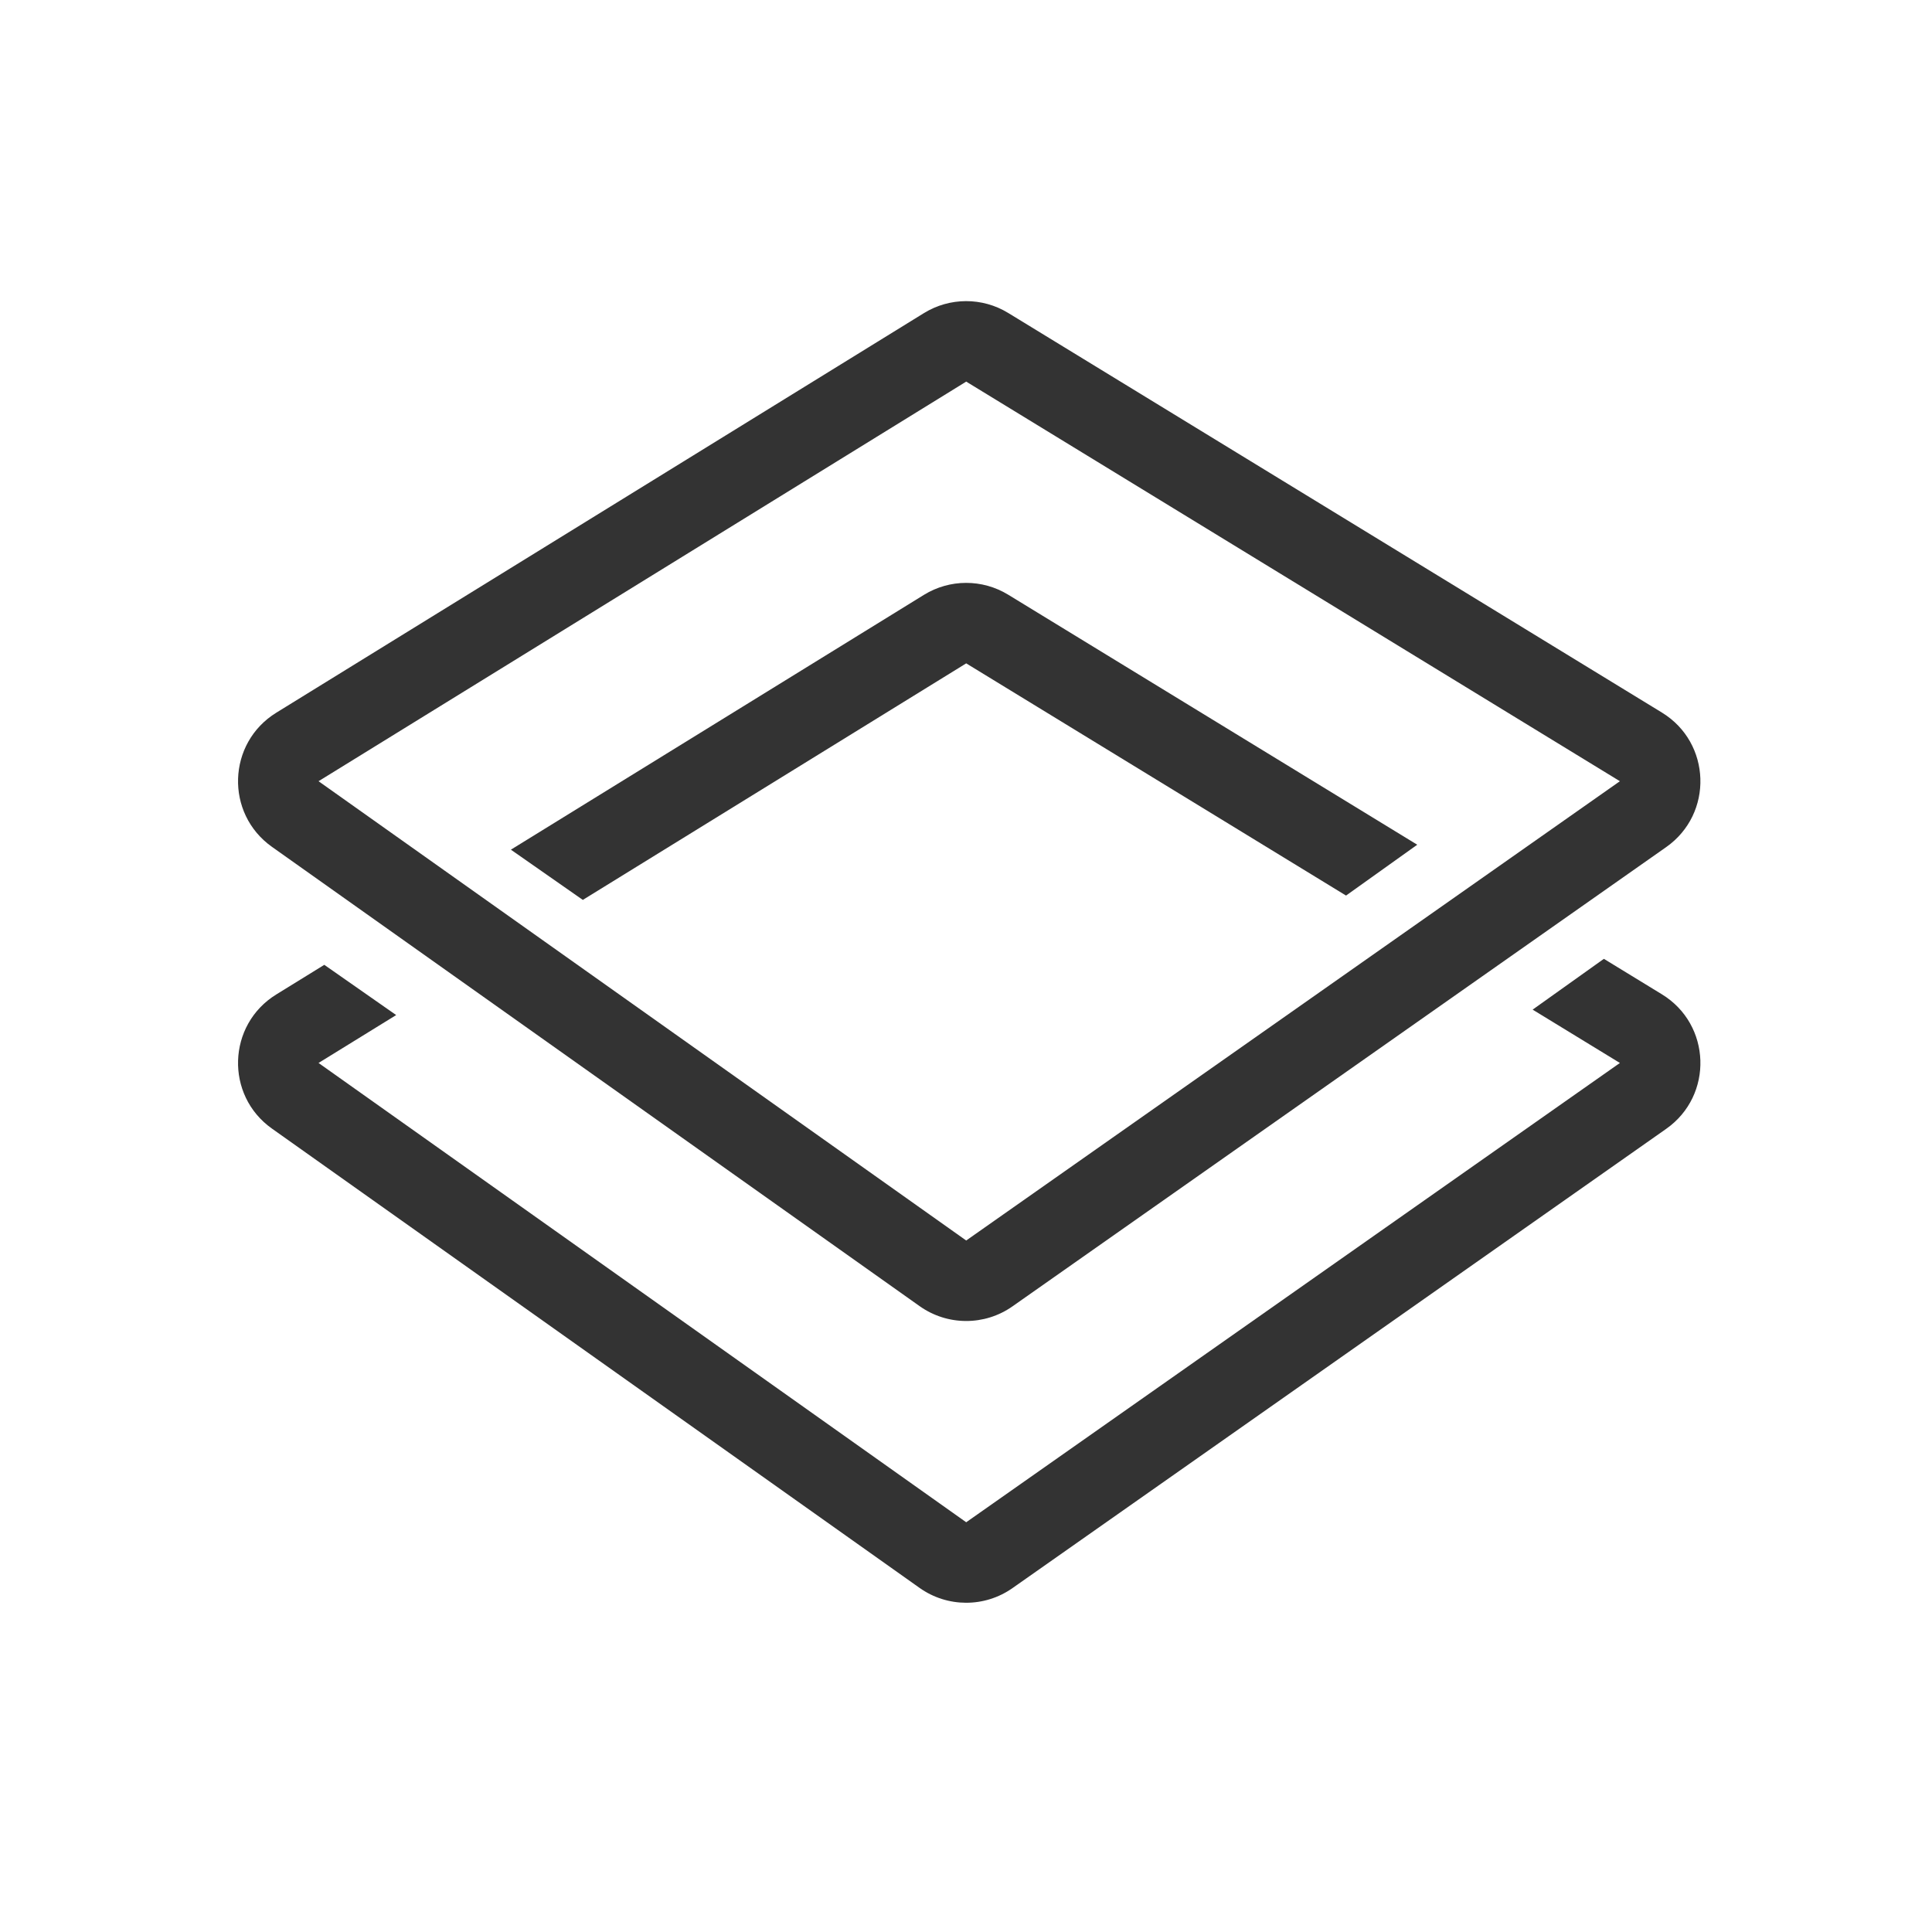
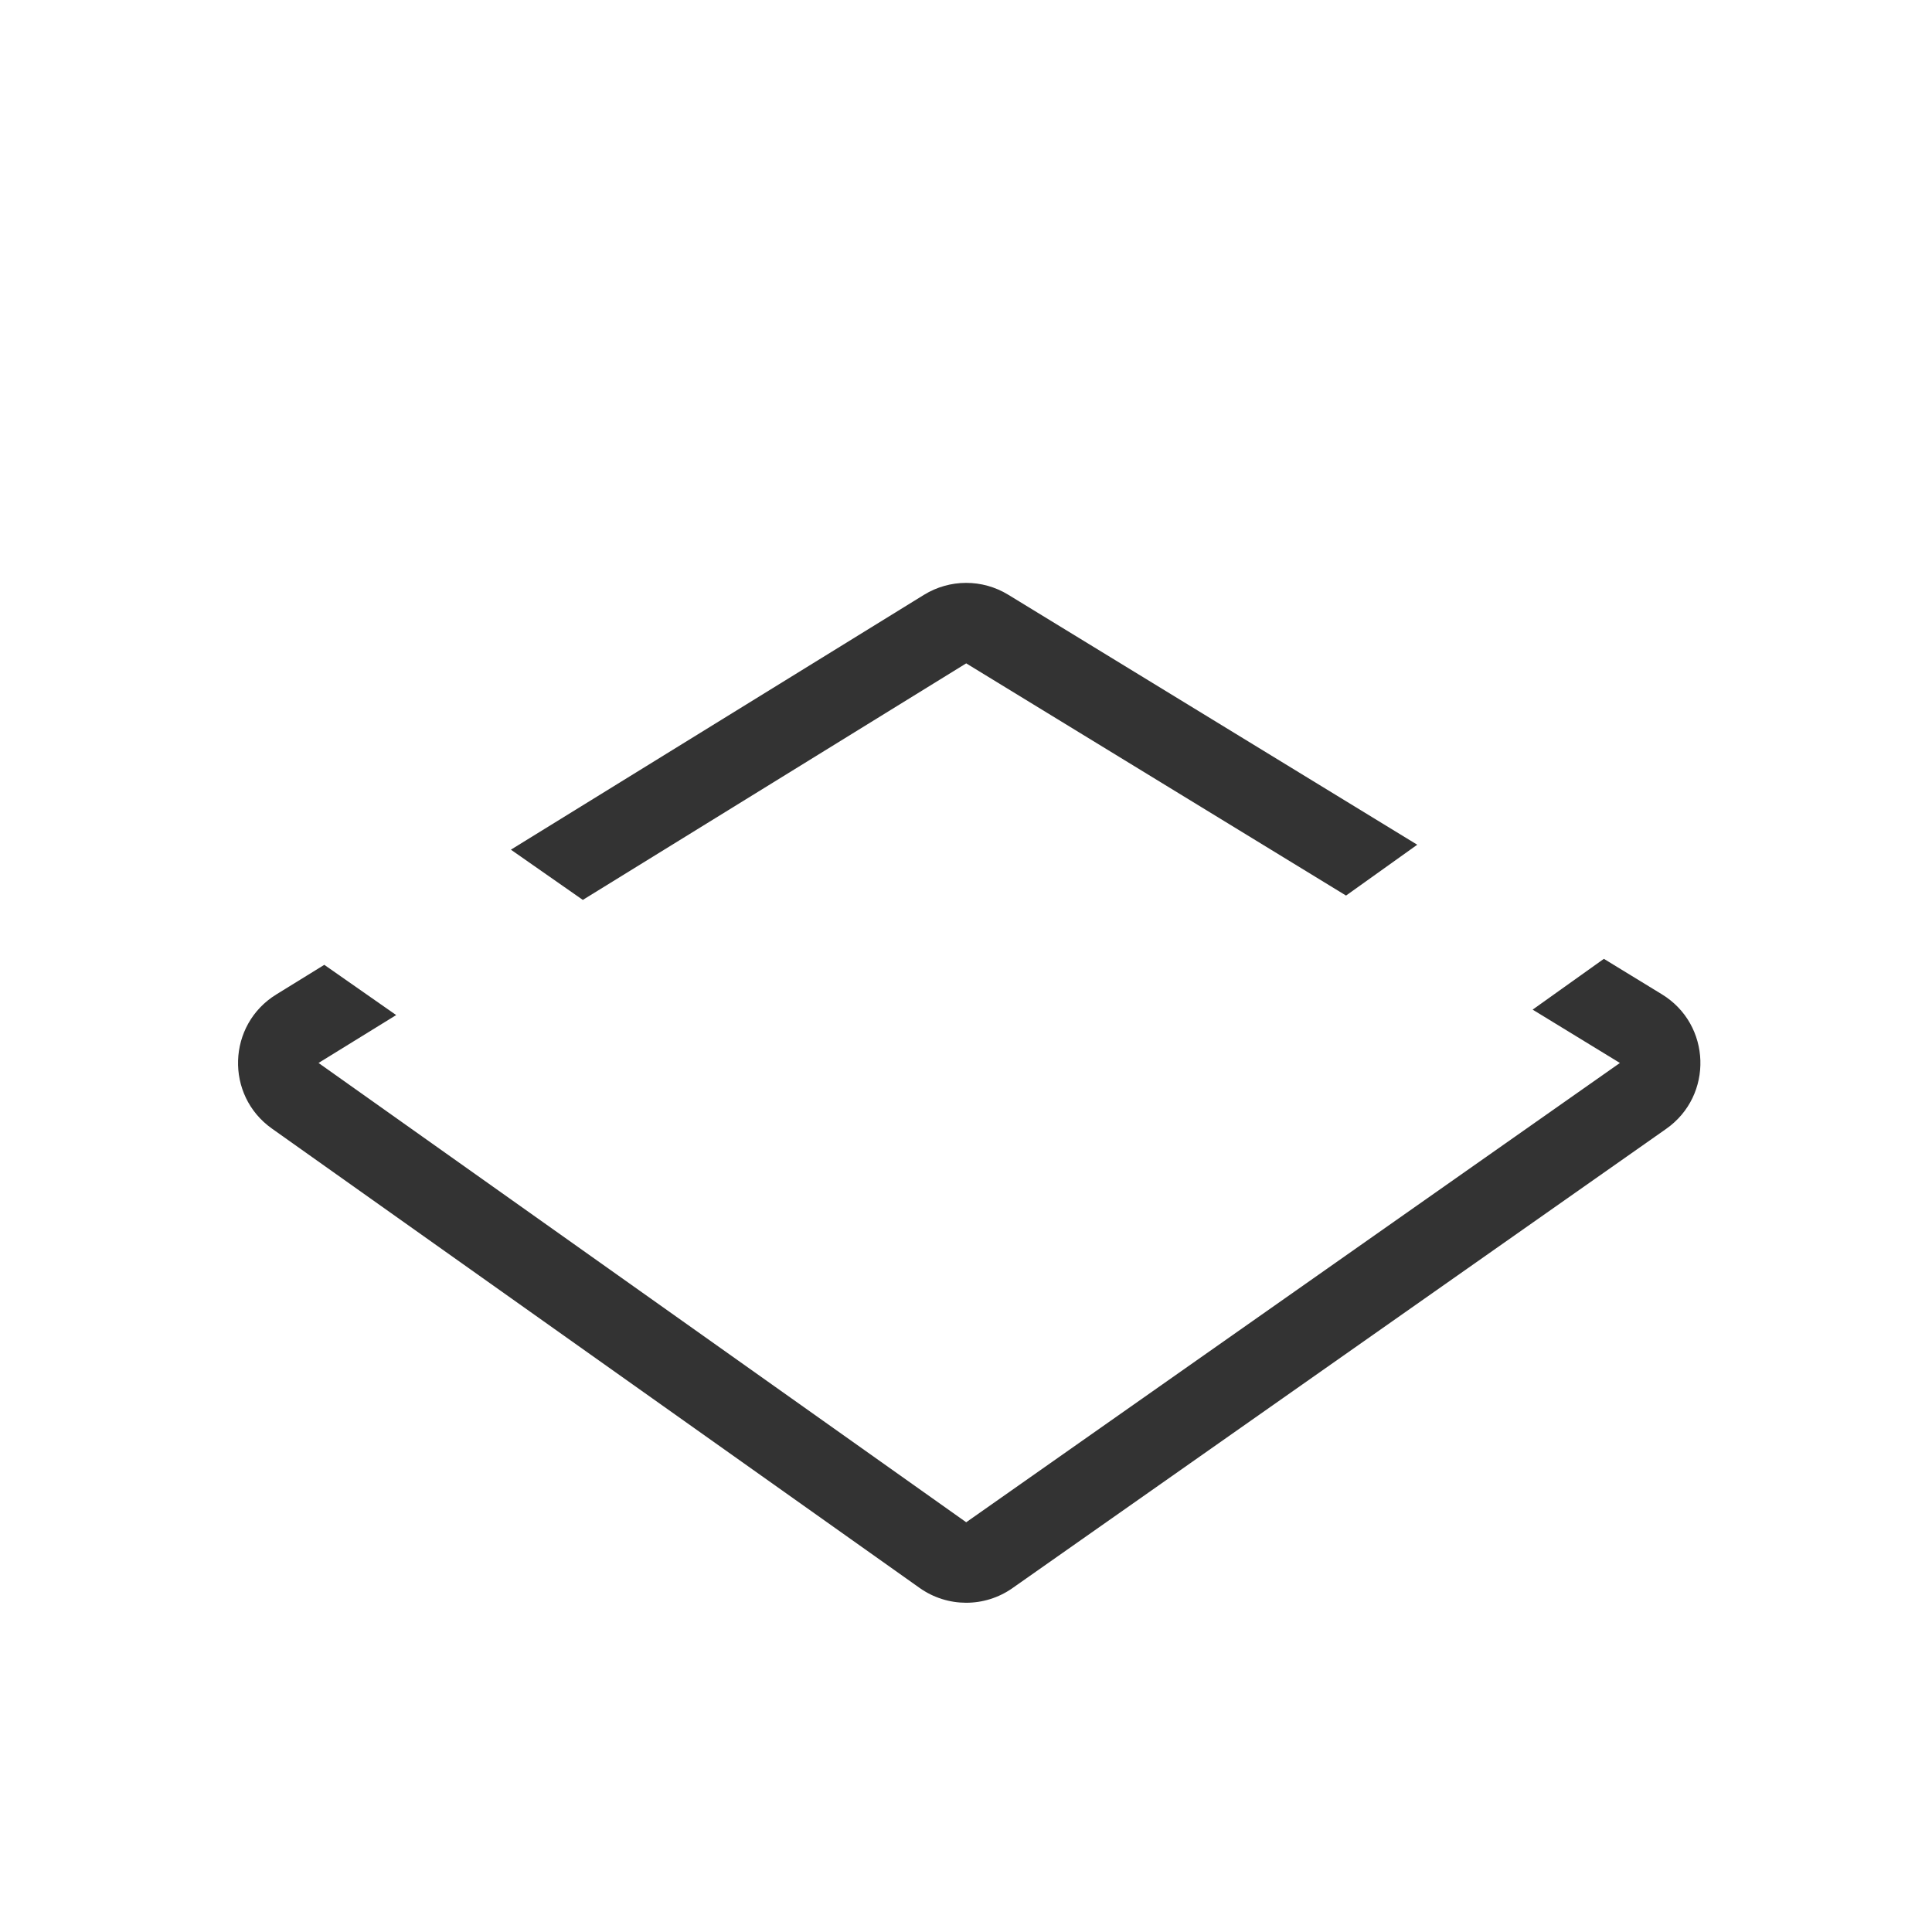
<svg xmlns="http://www.w3.org/2000/svg" width="800px" height="800px" viewBox="0 0 48 48" fill="none">
  <path fill-rule="evenodd" clip-rule="evenodd" d="M8.057 23.971L6.864 24.707C5.645 25.459 5.588 27.212 6.757 28.04L22.848 39.452C23.539 39.941 24.463 39.943 25.155 39.456L41.396 28.046C42.574 27.218 42.518 25.454 41.289 24.703L39.848 23.822L38.078 25.084L40.246 26.409L24.005 37.82L7.914 26.409L9.843 25.219L8.057 23.971ZM33.442 22.25L24.005 16.481L14.48 22.358L12.693 21.11L22.955 14.779C23.596 14.384 24.405 14.382 25.048 14.775L35.211 20.987L33.442 22.25Z" fill="#333333" />
-   <path fill-rule="evenodd" clip-rule="evenodd" d="M24.005 9.481L7.914 19.409L24.005 30.82L40.246 19.409L24.005 9.481ZM6.864 17.707C5.645 18.459 5.588 20.211 6.757 21.04L22.848 32.451C23.539 32.941 24.463 32.943 25.155 32.456L41.396 21.046C42.574 20.218 42.518 18.454 41.289 17.703L25.048 7.775C24.405 7.382 23.596 7.384 22.955 7.779L6.864 17.707Z" fill="#333333" />
</svg>